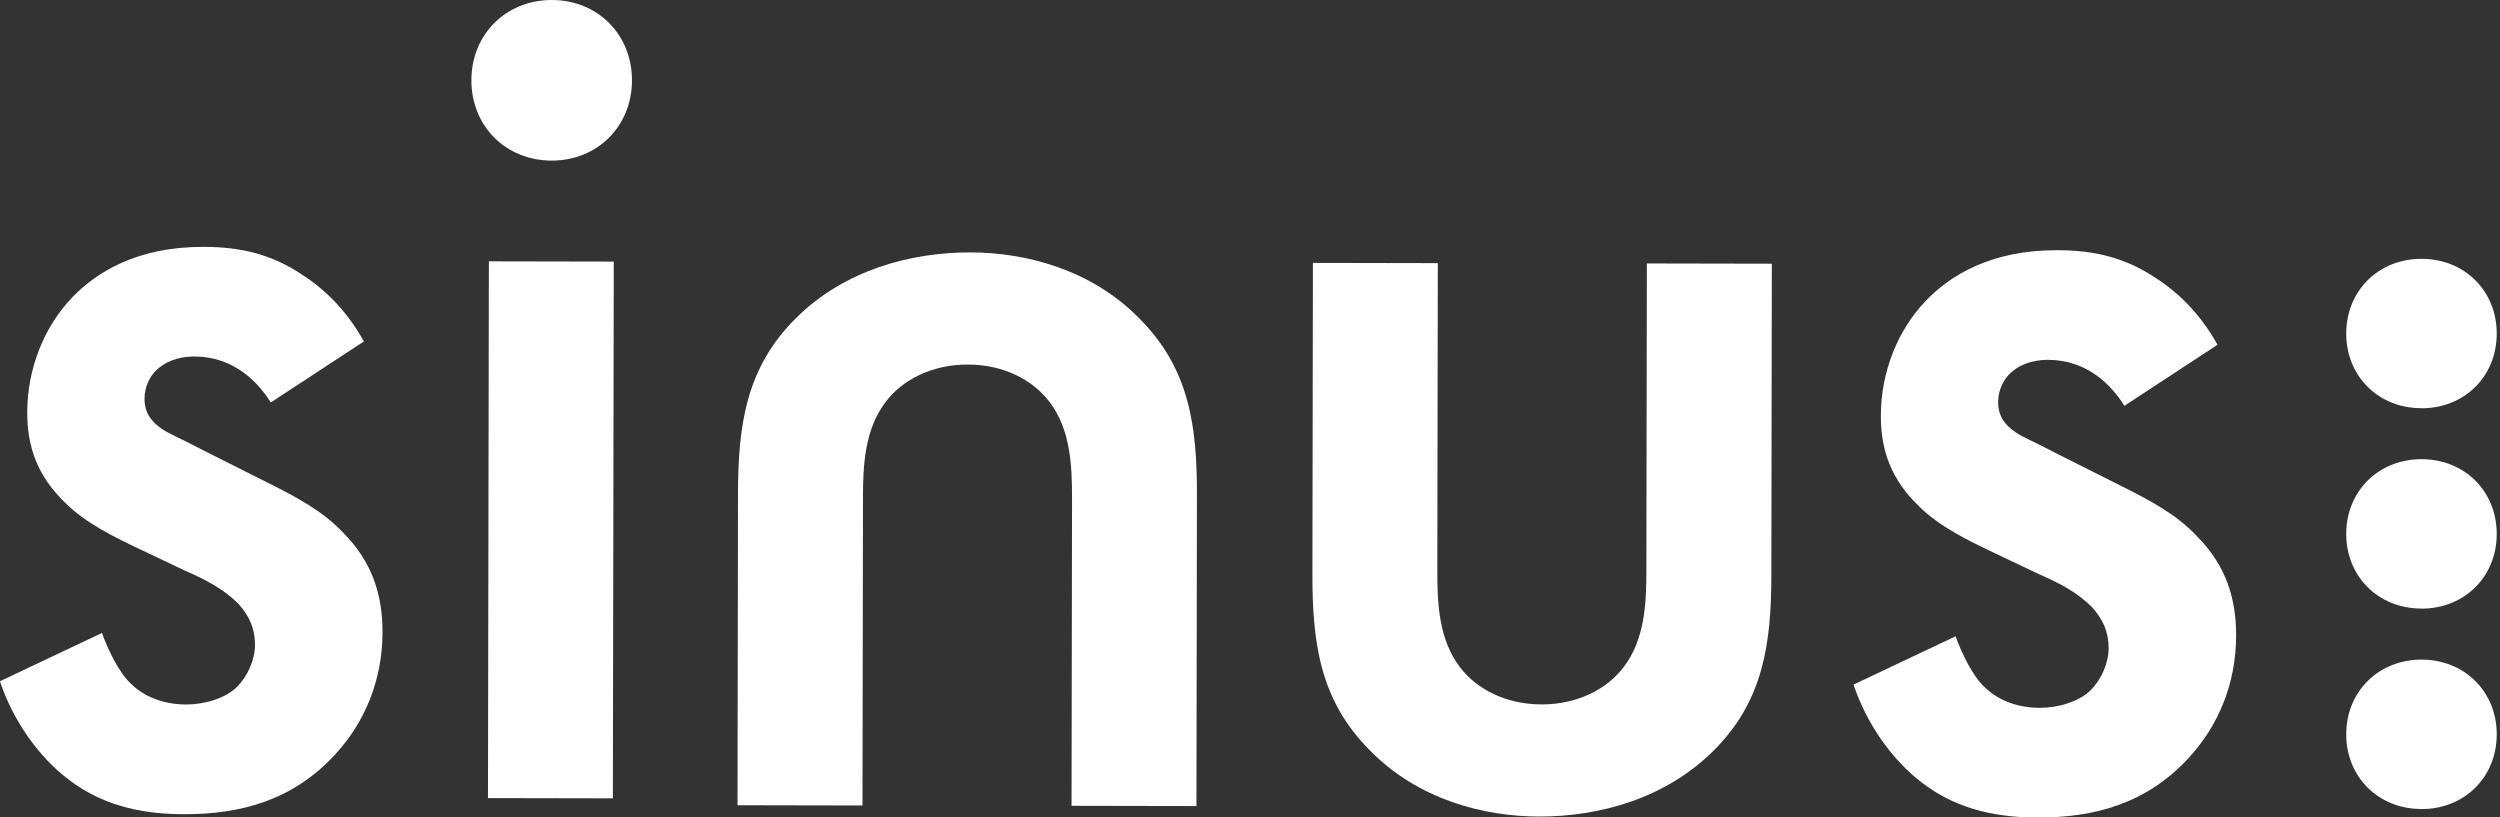
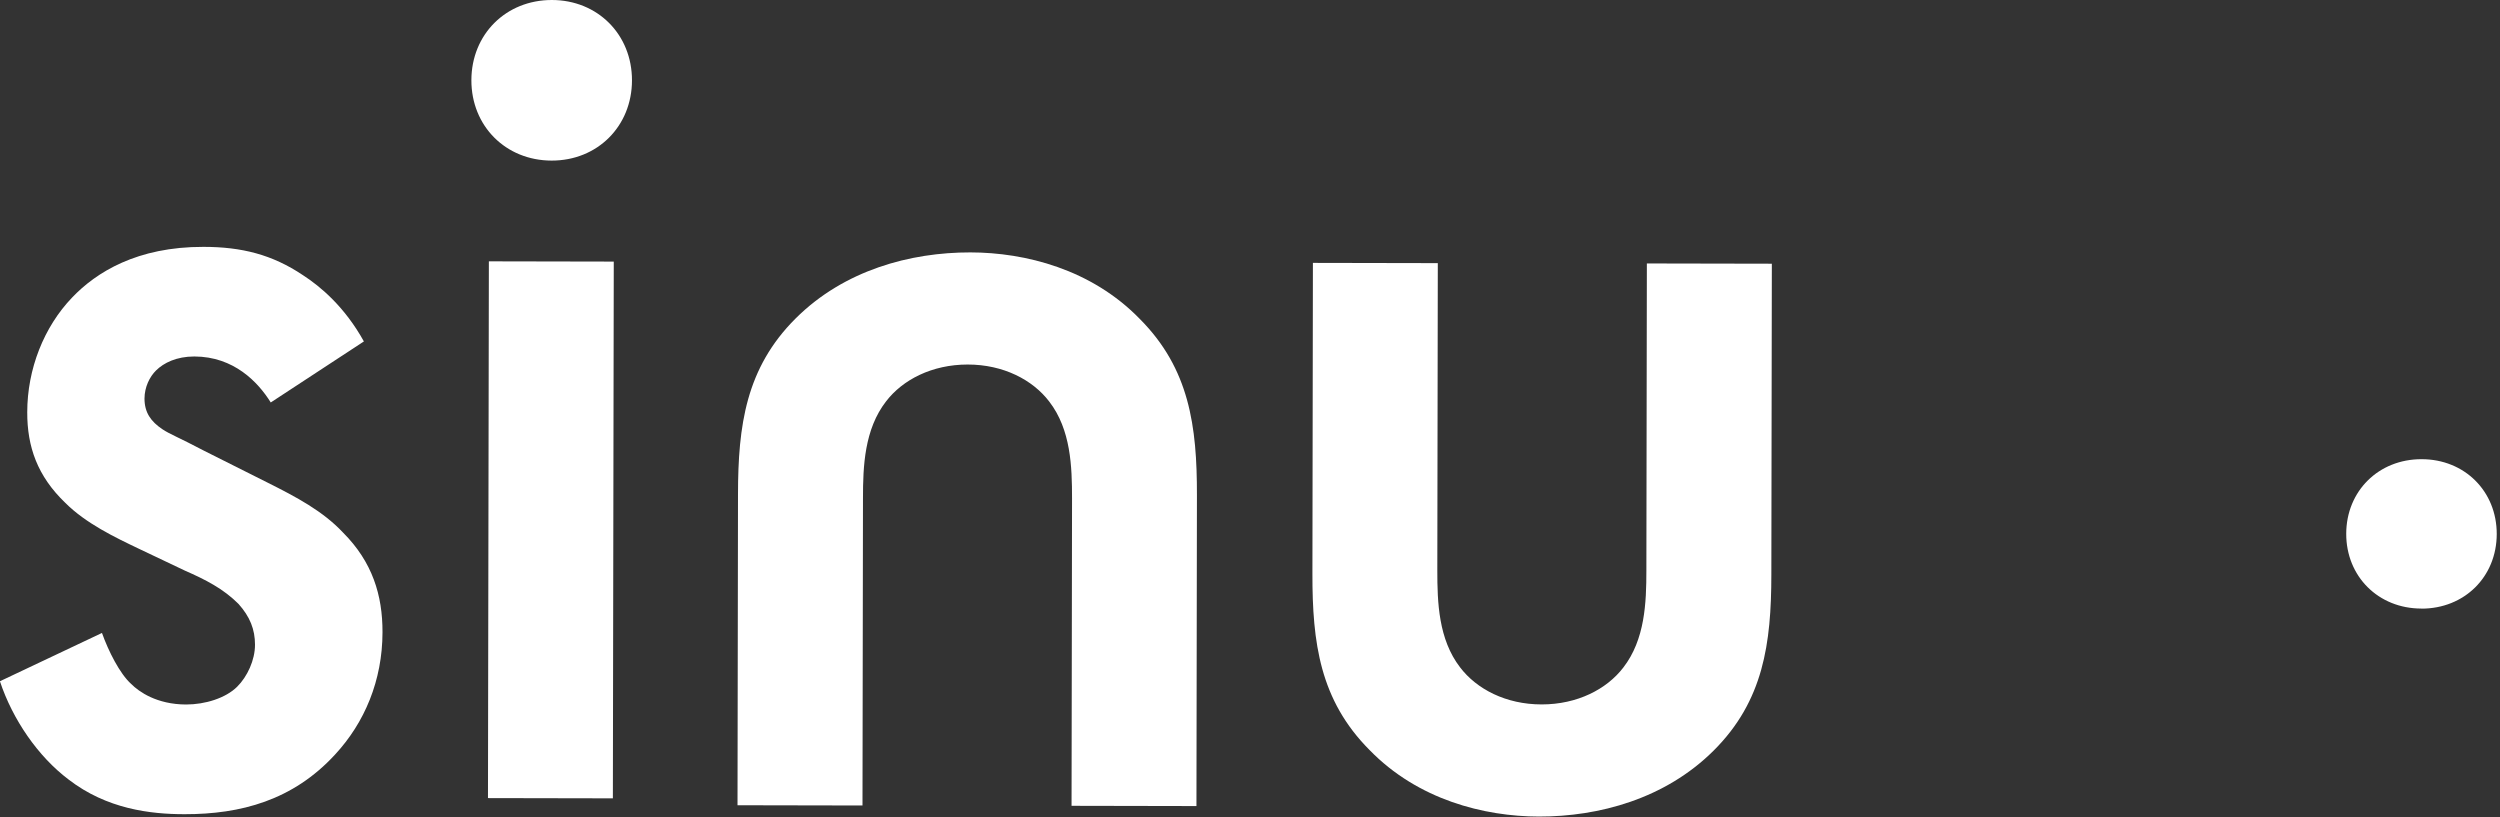
<svg xmlns="http://www.w3.org/2000/svg" width="682" height="223" viewBox="0 0 682 223" fill="none">
  <rect x="0" y="0" width="682" height="223" fill="#333333" stroke="none" />
  <g clip-path="url(#clip0_1500_6115)">
    <path d="M73.868 109.803C70.408 104.235 63.797 97.27 53.017 97.248C48.159 97.248 44.676 98.978 42.569 101.063C40.816 102.793 39.441 105.588 39.419 108.716C39.419 112.532 41.149 114.972 44.277 117.079C46.362 118.476 48.447 119.164 55.745 123.002L73.114 131.719C80.767 135.557 88.065 139.394 93.611 145.317C101.596 153.325 104.369 162.375 104.347 172.468C104.325 185.689 99.445 197.158 91.415 205.831C79.924 218.342 65.661 222.135 50.355 222.113C40.972 222.113 29.148 220.693 18.723 212.663C10.382 206.385 3.439 196.292 -0.021 185.844L27.817 172.668C29.548 177.548 32.675 183.804 35.803 186.599C37.888 188.684 42.746 192.166 50.754 192.189C55.967 192.189 61.535 190.458 64.685 187.353C67.48 184.58 69.565 180.055 69.565 175.885C69.565 171.714 68.189 168.232 65.062 164.749C60.892 160.579 56.033 158.116 50.466 155.676L37.955 149.731C31.345 146.582 23.359 142.744 17.813 137.176C10.182 129.856 7.41 121.848 7.432 112.465C7.432 100.642 12.001 89.173 19.654 81.188C26.265 74.245 37.422 67.302 55.501 67.346C65.927 67.346 74.267 69.453 82.608 75.043C87.466 78.171 94.076 83.761 99.267 93.144L73.846 109.803H73.868Z" fill="white" />
    <path d="M150.532 0C163.043 0 172.426 9.428 172.404 21.938C172.382 34.449 162.977 43.833 150.466 43.81C137.955 43.788 128.572 34.383 128.594 21.872C128.616 9.361 138.021 0 150.532 0ZM167.435 71.361L167.191 217.787L133.119 217.721L133.363 71.294L167.435 71.361Z" fill="white" />
    <path d="M392.233 71.783L392.1 155.611C392.1 164.306 392.41 174.399 398.311 182.052C402.814 187.975 410.822 192.167 420.56 192.167C430.298 192.167 438.306 188.019 442.831 182.119C448.754 174.488 449.131 164.395 449.131 155.699L449.264 71.872L483.358 71.939L483.225 156.786C483.203 175.575 481.073 191.214 467.498 204.745C454.255 217.943 436.176 222.779 419.828 222.757C404.877 222.735 386.798 218.187 373.6 204.59C360.068 190.992 358.005 175.353 358.028 156.565L358.161 71.717L392.233 71.783Z" fill="white" />
-     <path d="M579.536 110.713C576.076 105.145 569.465 98.18 558.685 98.158C553.827 98.158 550.344 99.888 548.237 101.973C546.484 103.704 545.109 106.499 545.087 109.626C545.087 113.442 546.817 115.882 549.945 117.989C552.03 119.387 554.115 120.074 561.413 123.912L578.782 132.629C586.435 136.467 593.733 140.305 599.279 146.227C607.264 154.235 610.037 163.286 610.015 173.379C609.993 186.599 605.113 198.068 597.083 206.741C585.592 219.252 571.329 223.045 556.023 223.023C546.64 223.023 534.816 221.603 524.391 213.573C516.05 207.296 509.107 197.203 505.646 186.755L533.485 173.578C535.216 178.458 538.343 184.714 541.471 187.509C543.556 189.594 548.414 193.077 556.422 193.099C561.635 193.099 567.203 191.369 570.353 188.263C573.148 185.49 575.233 180.965 575.233 176.795C575.233 172.624 573.857 169.142 570.73 165.659C566.559 161.489 561.702 159.027 556.134 156.587L543.623 150.642C537.012 147.492 529.027 143.654 523.481 138.086C515.85 130.766 513.078 122.758 513.1 113.375C513.1 101.552 517.669 90.084 525.322 82.098C531.933 75.155 543.09 68.212 561.169 68.256C571.595 68.256 579.935 70.363 588.276 75.953C593.134 79.081 599.744 84.671 604.935 94.054L579.514 110.713H579.536Z" fill="white" />
    <path d="M292.319 219.827L292.452 136C292.452 127.304 292.141 117.211 286.241 109.558C281.738 103.636 273.73 99.443 263.992 99.443C254.254 99.443 246.246 103.591 241.721 109.492C235.798 117.123 235.421 127.216 235.421 135.911L235.288 219.738L201.193 219.672L201.326 134.824C201.349 116.036 203.478 100.397 217.054 86.866C230.297 73.667 248.375 68.831 264.724 68.854C279.675 68.876 297.753 73.423 310.952 87.021C324.483 100.619 326.546 116.257 326.524 135.046L326.391 219.894L292.319 219.827Z" fill="white" />
-     <path d="M660.547 111.357C648.813 111.357 640.029 102.595 640.051 90.949C640.073 79.303 648.879 70.585 660.614 70.608C672.348 70.608 681.133 79.37 681.11 91.037C681.088 102.705 672.282 111.401 660.547 111.379" fill="white" />
    <path d="M660.547 166.015C648.813 166.015 640.029 157.253 640.051 145.607C640.073 133.961 648.879 125.243 660.614 125.266C672.348 125.266 681.133 134.028 681.11 145.696C681.088 157.364 672.282 166.059 660.547 166.037" fill="white" />
-     <path d="M660.547 220.693C648.813 220.693 640.029 211.93 640.051 200.285C640.073 188.639 648.879 179.921 660.614 179.943C672.348 179.943 681.133 188.705 681.11 200.373C681.088 212.041 672.282 220.737 660.547 220.715" fill="white" />
  </g>
  <defs>
    <clipPath id="clip0_1500_6115">
      <rect width="681.112" height="223" fill="white" />
    </clipPath>
  </defs>
</svg>